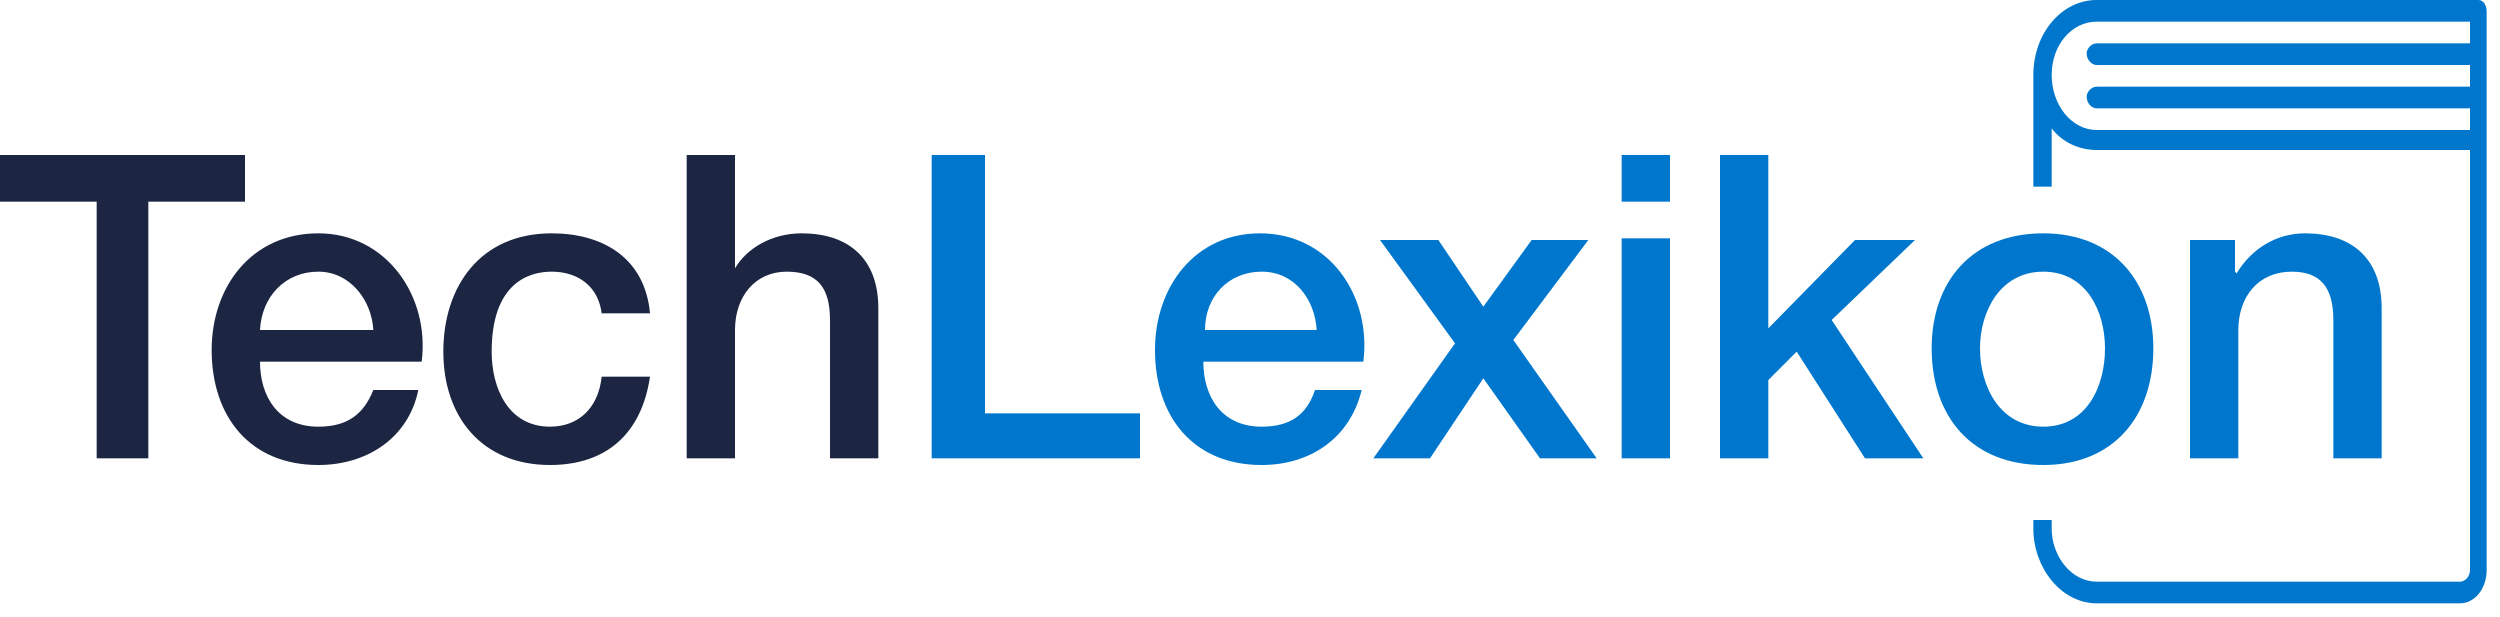
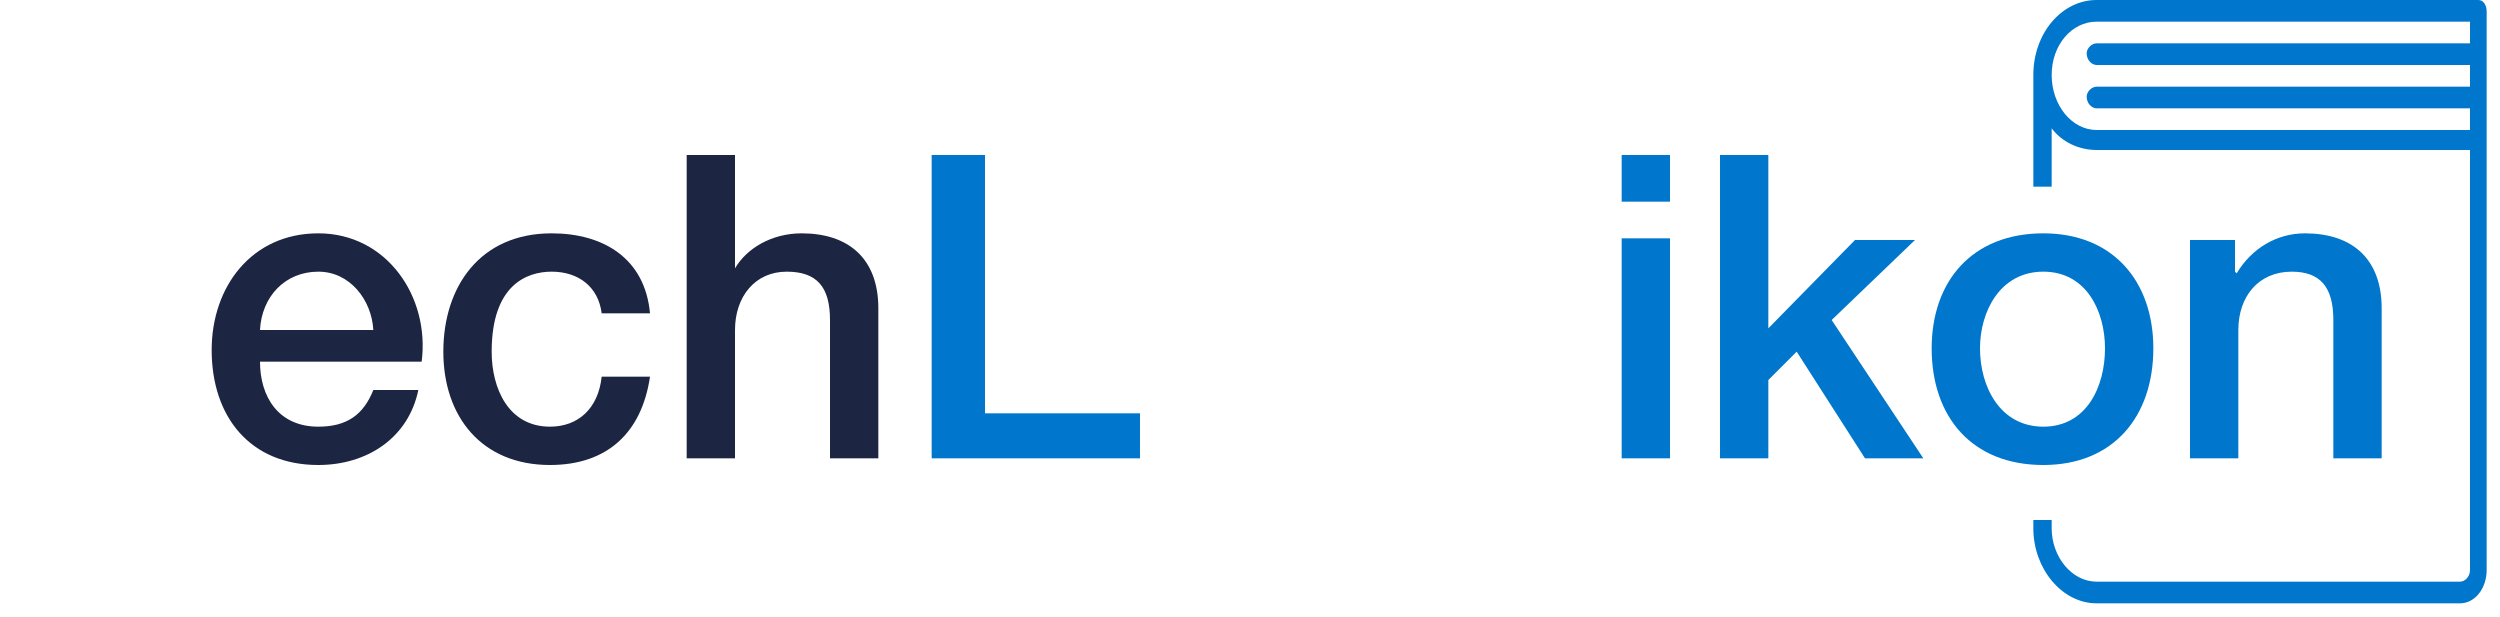
<svg xmlns="http://www.w3.org/2000/svg" version="1.2" viewBox="0 0 150 37" width="150" height="37">
  <title>TechLexikon-svg</title>
  <style>
		.s0 { fill: #0077cc } 
		.s1 { fill: #1c2642 } 
	</style>
  <g id="Layer_1-2">
    <g id="Layer">
      <path id="Layer" fill-rule="evenodd" class="s0" d="m149.2 0.7v33.5c0 1.1-0.7 2-1.6 2h-21.8c-2.1 0-3.8-2.1-3.8-4.5v-0.5h1.1v0.5c0 1.7 1.2 3.2 2.7 3.2h21.8c0.3 0 0.6-0.3 0.6-0.7v-25.2h-22.4c-1.1 0-2.1-0.5-2.7-1.3v3.5h-1.1v-6.7c0-2.5 1.7-4.5 3.8-4.5h22.9c0.3 0 0.5 0.3 0.5 0.7zm-1 0.6h-22.4c-1.5 0-2.7 1.4-2.7 3.2 0 1.8 1.2 3.3 2.7 3.3h22.4v-1.3h-22.4c-0.3 0-0.6-0.3-0.6-0.7 0-0.3 0.3-0.6 0.6-0.6h22.4v-1.3h-22.4c-0.3 0-0.6-0.3-0.6-0.7 0-0.3 0.3-0.6 0.6-0.6h22.4z" />
      <g id="Layer">
-         <path id="Layer" class="s1" d="m0 9.3h14.7v2.8h-5.8v15.4h-3.1v-15.4h-5.8z" />
        <path id="Layer" fill-rule="evenodd" class="s1" d="m15.6 21.7c0 2.1 1.1 3.9 3.5 3.9 1.7 0 2.7-0.7 3.3-2.2h2.7c-0.6 2.9-3.1 4.5-6 4.5-4.1 0-6.4-2.9-6.4-6.9 0-3.8 2.4-7 6.4-7 4.1 0 6.7 3.8 6.2 7.7zm6.8-1.9c-0.1-1.8-1.4-3.5-3.3-3.5-2 0-3.4 1.5-3.5 3.5z" />
        <path id="Layer" class="s1" d="m36.1 18.8c-0.2-1.6-1.4-2.5-3-2.5-1.5 0-3.6 0.8-3.6 4.8 0 2.2 1 4.5 3.5 4.5 1.7 0 2.9-1.1 3.1-3h2.9c-0.5 3.4-2.6 5.3-6 5.3-4.1 0-6.4-2.9-6.4-6.8 0-3.9 2.2-7.1 6.5-7.1 3.1 0 5.6 1.5 5.9 4.8h-2.9z" />
        <path id="Layer" class="s1" d="m41.2 9.3h2.9v6.8c0.7-1.2 2.2-2.1 4-2.1 2.8 0 4.6 1.5 4.6 4.5v9h-2.9v-8.3c0-2-0.8-2.9-2.6-2.9-1.9 0-3.1 1.5-3.1 3.5v7.7h-2.9v-18.1z" />
        <path id="Layer" class="s0" d="m55.9 9.3h3.2v15.5h9.3v2.7h-12.5z" />
-         <path id="Layer" fill-rule="evenodd" class="s0" d="m72.2 21.7c0 2.1 1.1 3.9 3.5 3.9 1.7 0 2.7-0.7 3.2-2.2h2.8c-0.7 2.9-3.1 4.5-6 4.5-4.1 0-6.4-2.9-6.4-6.9 0-3.8 2.4-7 6.3-7 4.2 0 6.7 3.8 6.2 7.7zm6.8-1.9c-0.1-1.8-1.3-3.5-3.3-3.5-2 0-3.4 1.5-3.4 3.5z" />
-         <path id="Layer" class="s0" d="m87.3 20.6l-4.5-6.2h3.5l2.7 4 2.9-4h3.4l-4.5 6 5 7.1h-3.4l-3.4-4.8-3.2 4.8h-3.4z" />
-         <path id="Layer" class="s0" d="m97.3 9.3h2.9v2.8h-2.9zm0 5h2.9v13.2h-2.9z" />
+         <path id="Layer" class="s0" d="m97.3 9.3h2.9v2.8h-2.9zm0 5h2.9v13.2h-2.9" />
        <path id="Layer" class="s0" d="m103.2 9.3h2.9v10.4l5.2-5.3h3.6l-5 4.8 5.5 8.3h-3.5l-4.1-6.4-1.7 1.7v4.7h-2.9v-18.1z" />
        <path id="Layer" fill-rule="evenodd" class="s0" d="m115.9 20.9c0-4 2.4-6.9 6.7-6.9 4.2 0 6.6 2.9 6.6 6.9 0 4.1-2.4 7-6.6 7-4.3 0-6.7-2.9-6.7-7zm10.4 0c0-2.2-1.1-4.6-3.7-4.6-2.6 0-3.8 2.4-3.8 4.6 0 2.3 1.2 4.7 3.8 4.7 2.6 0 3.7-2.4 3.7-4.7z" />
        <path id="Layer" class="s0" d="m131.4 14.4h2.7v1.9l0.1 0.1c0.9-1.5 2.4-2.4 4.1-2.4 2.8 0 4.6 1.5 4.6 4.5v9h-2.9v-8.3c0-2-0.8-2.9-2.5-2.9-2 0-3.2 1.5-3.2 3.5v7.7h-2.9c0 0 0-13.1 0-13.1z" />
      </g>
    </g>
  </g>
</svg>